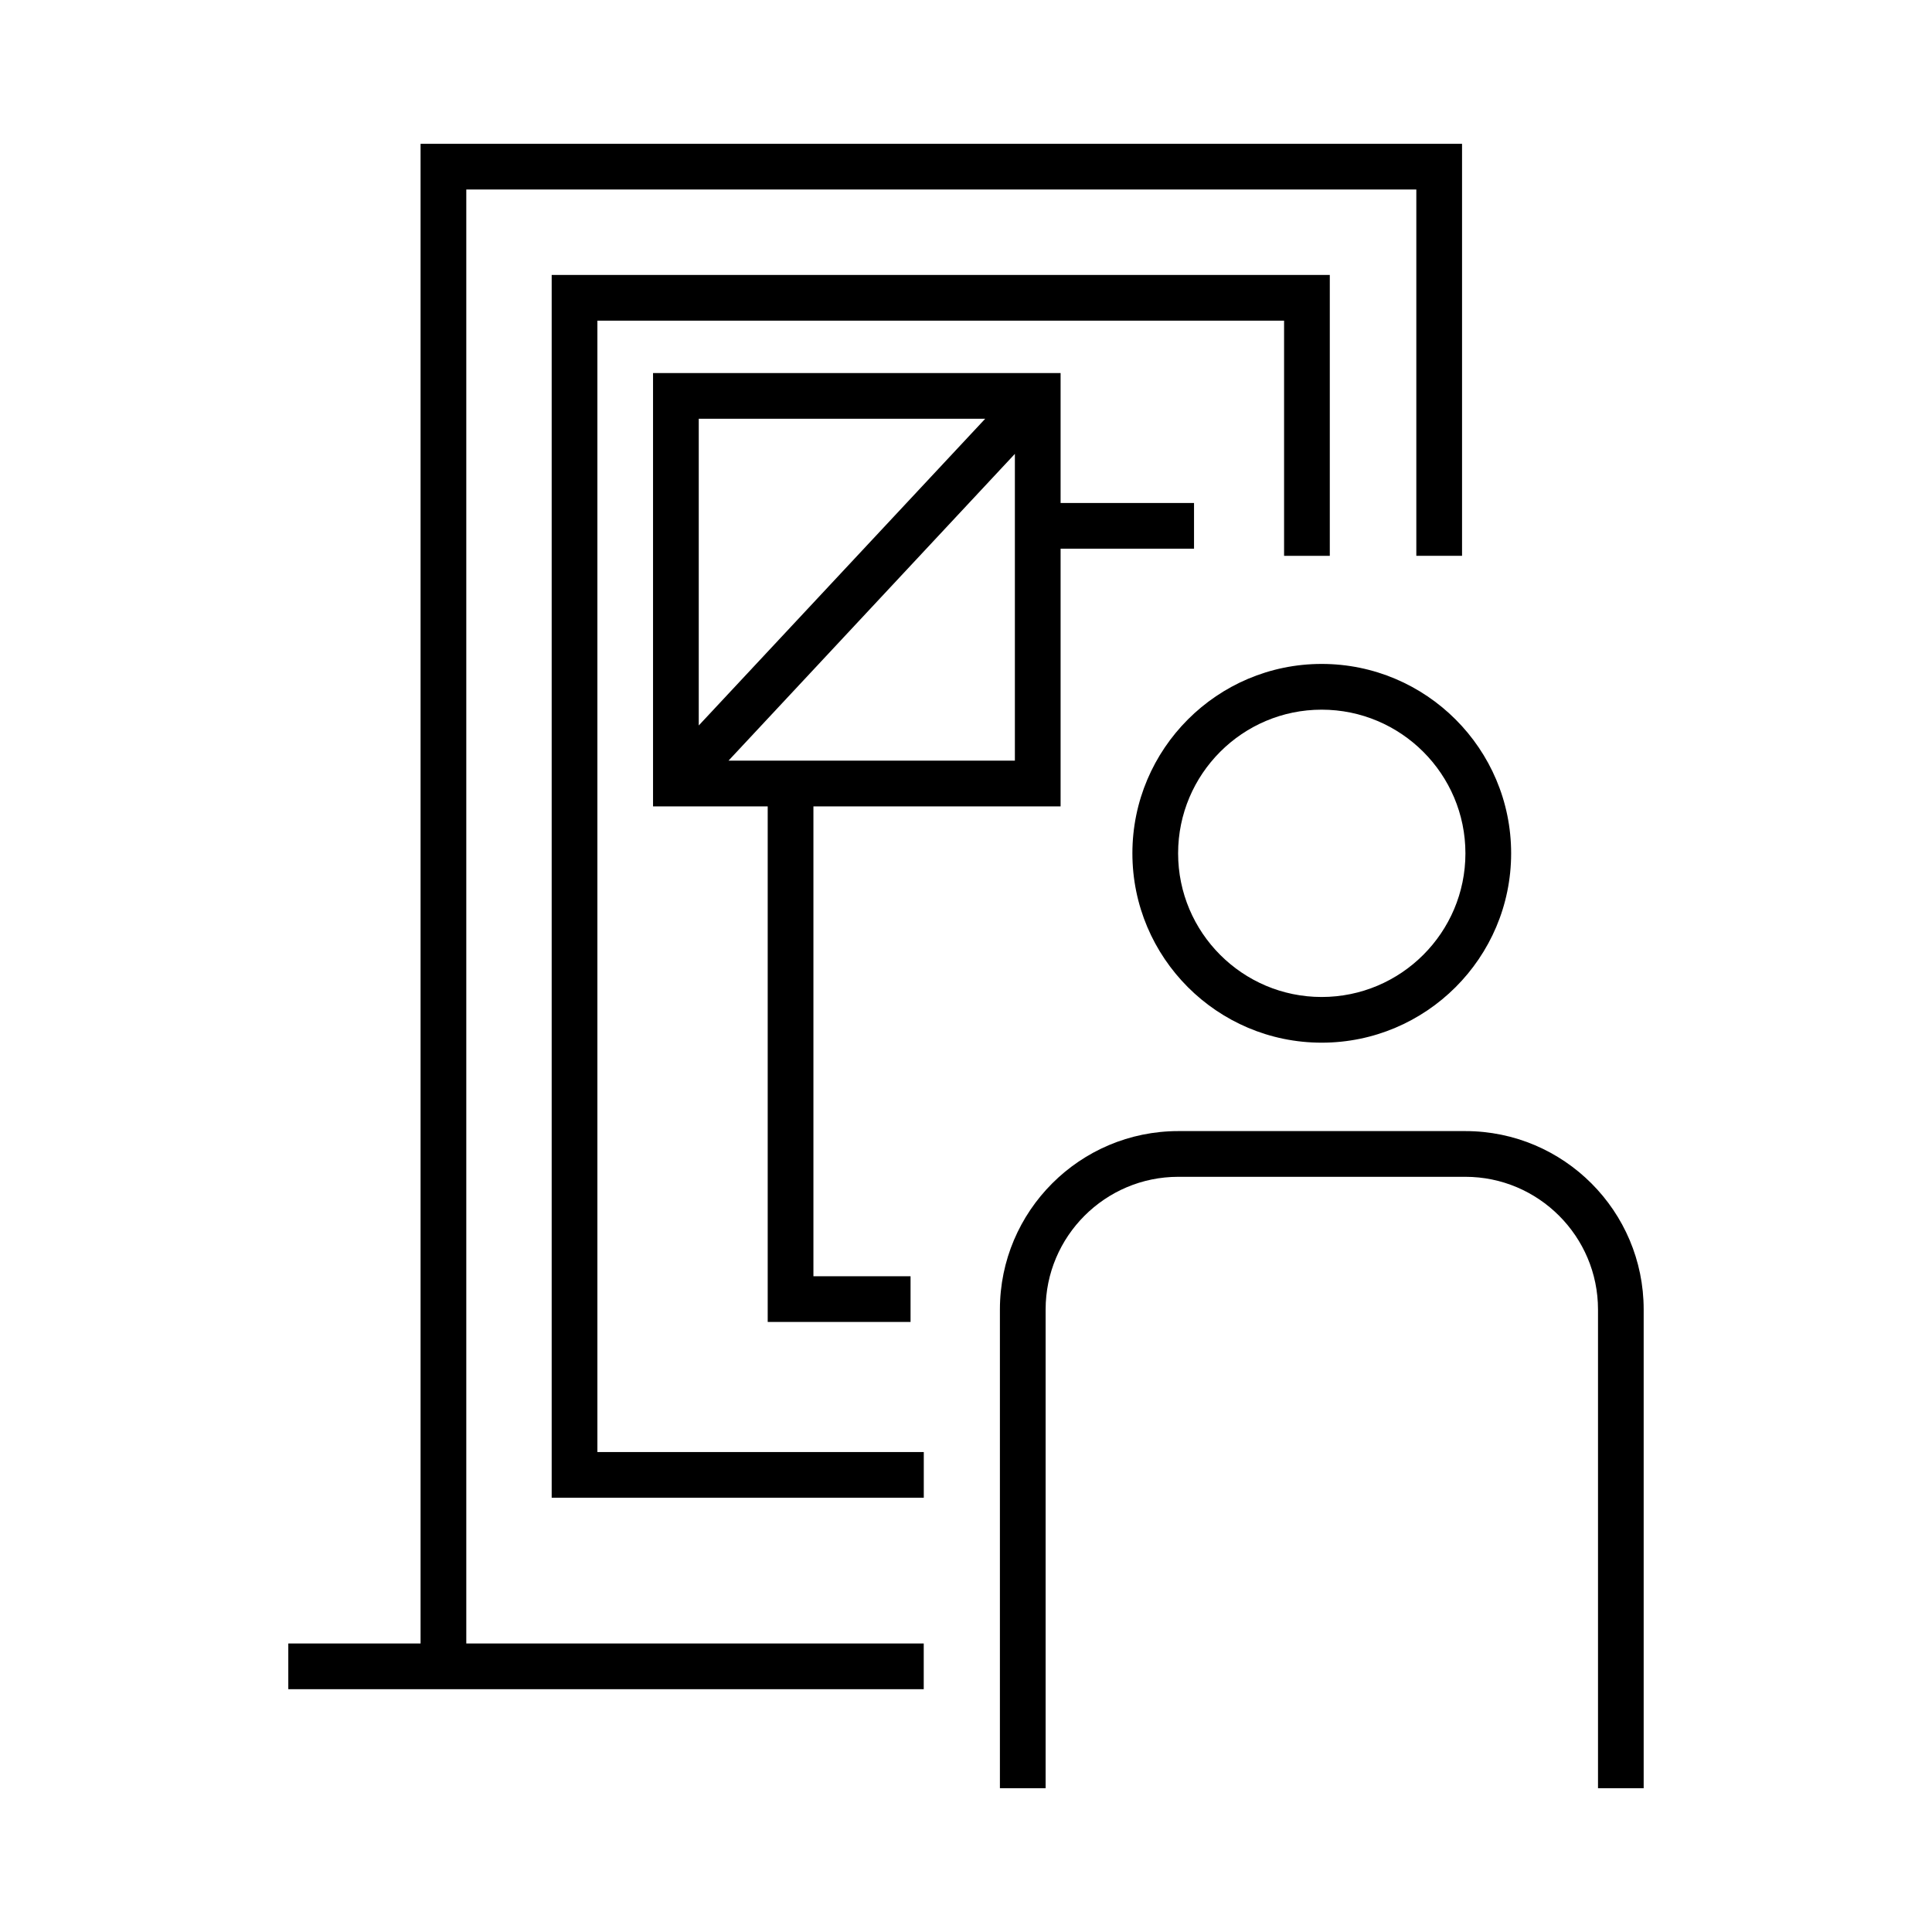
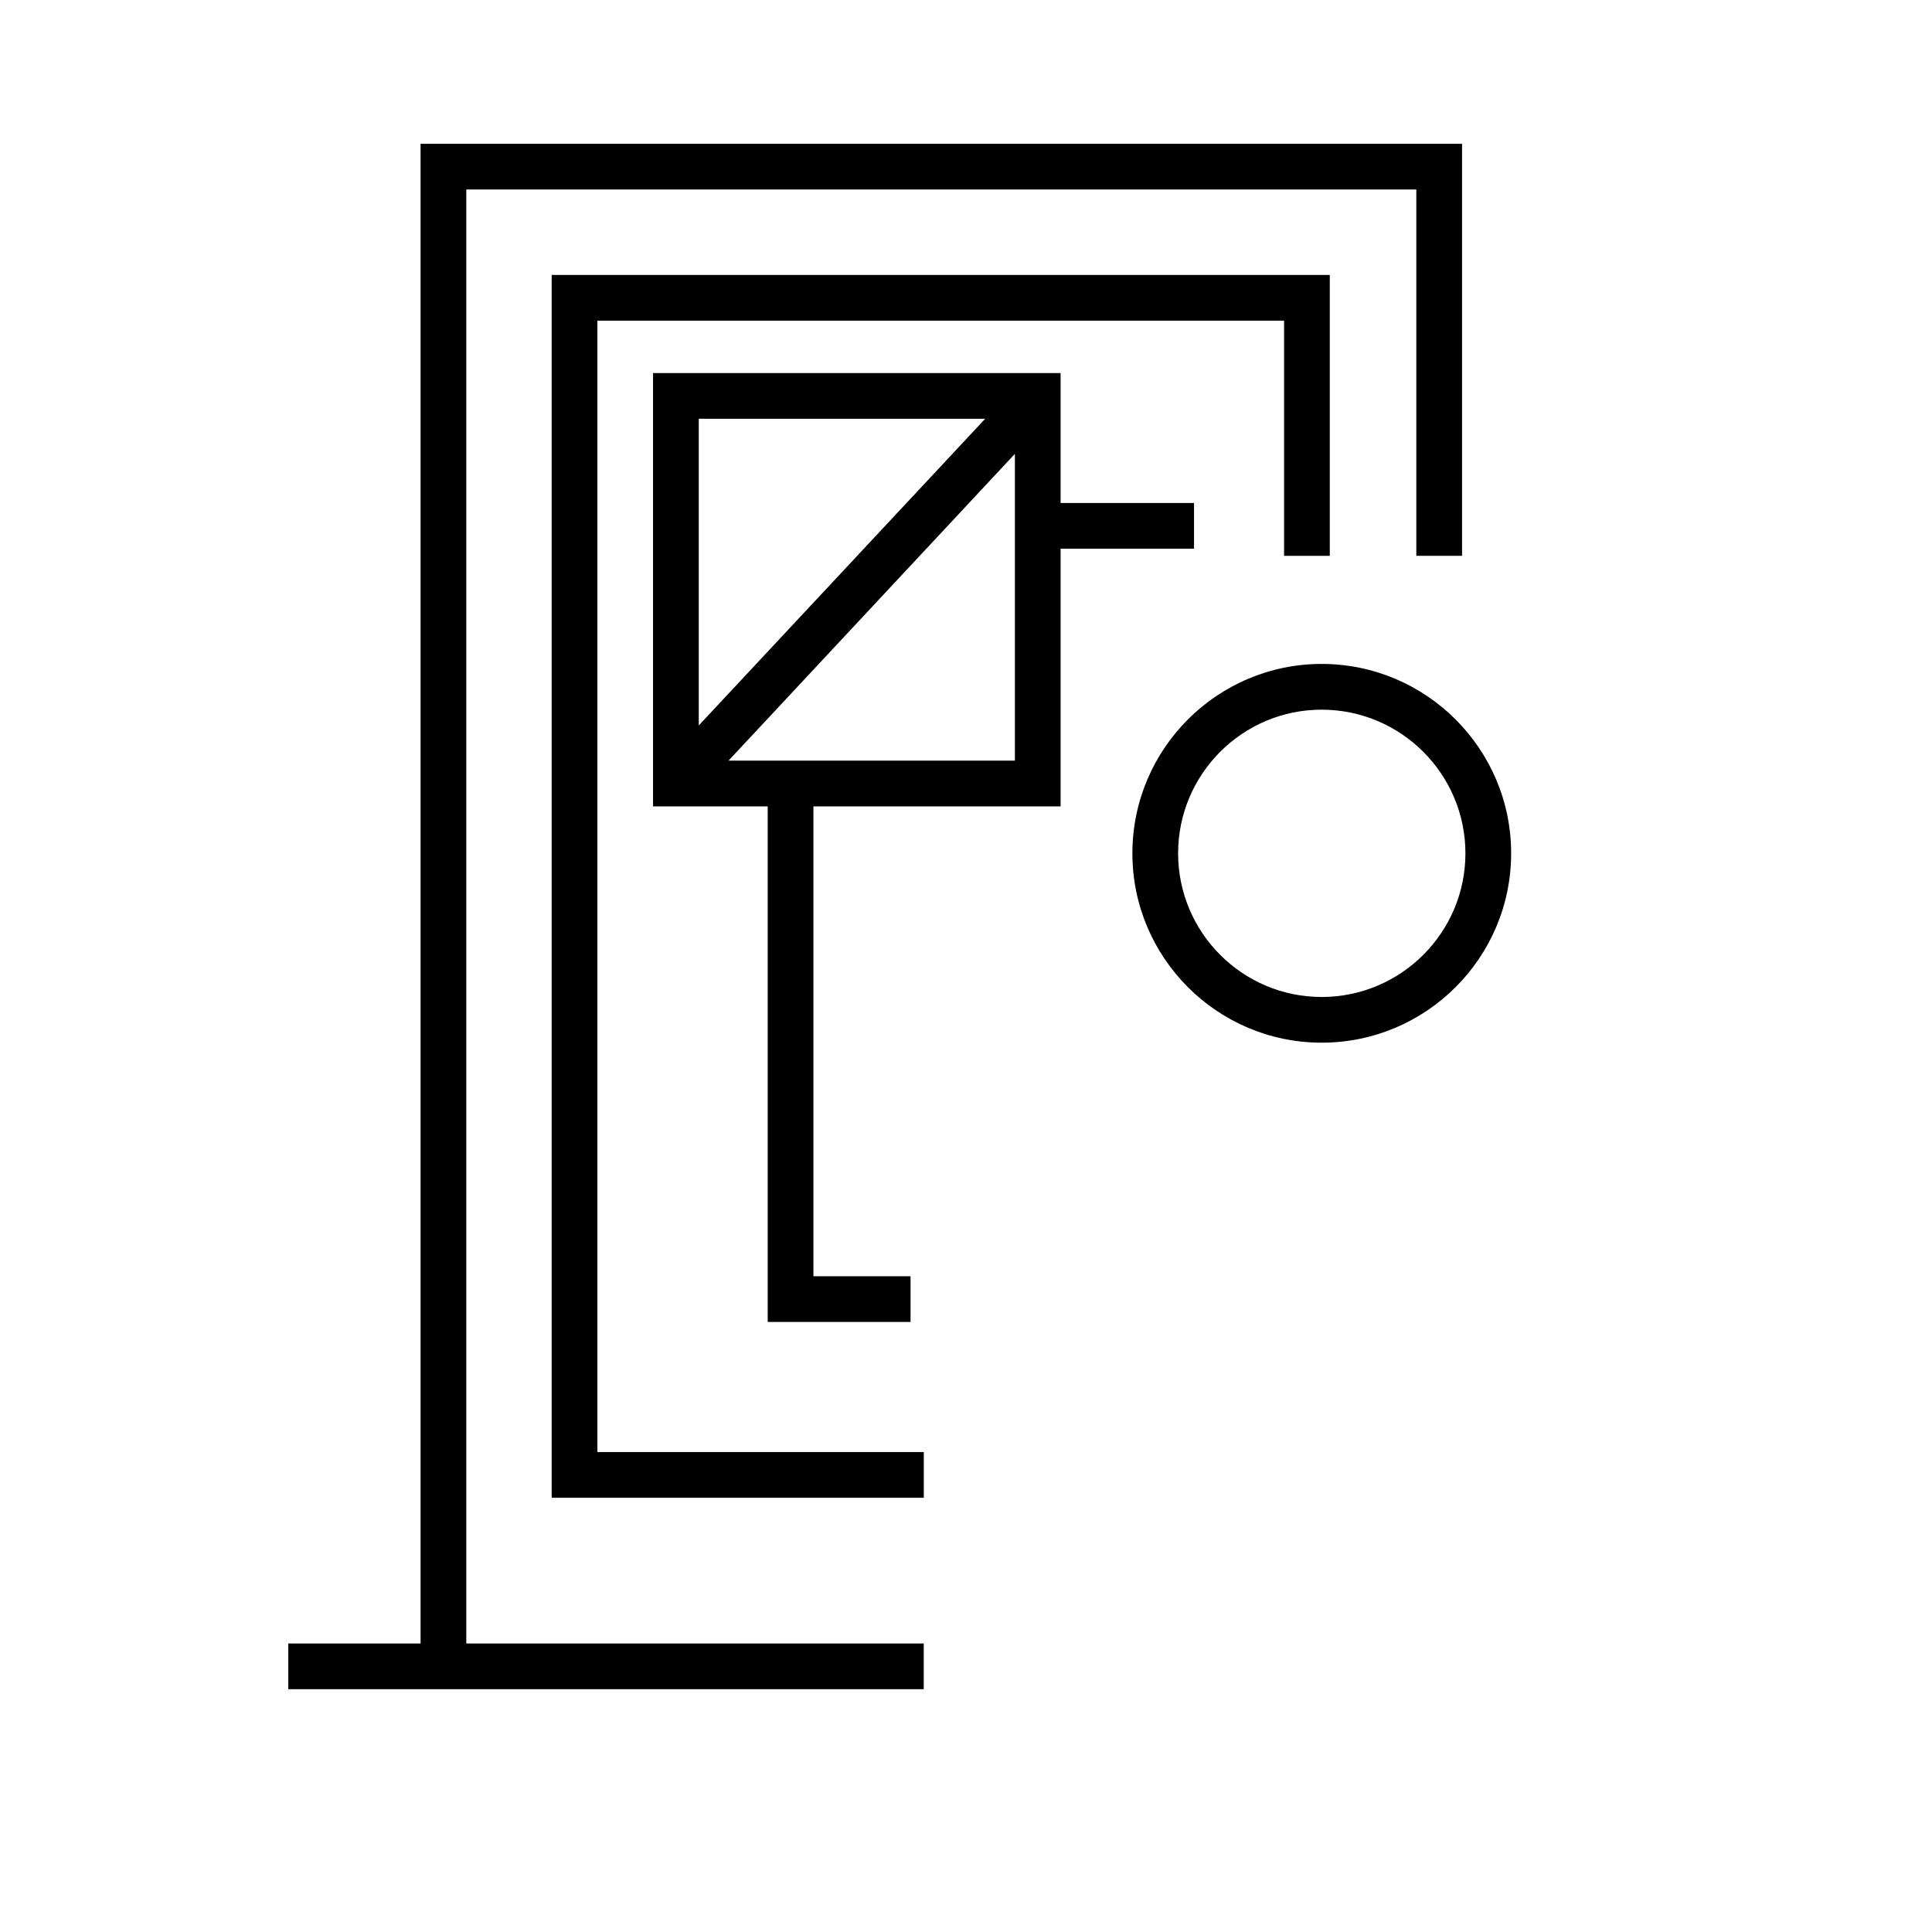
<svg xmlns="http://www.w3.org/2000/svg" id="图层_4" x="0px" y="0px" viewBox="0 0 800 800" style="enable-background:new 0 0 800 800;" xml:space="preserve">
  <g>
    <polygon points="193.08,78.47 586.47,78.47 586.47,230.15 605.4,230.15 605.4,59.55 174.15,59.55 174.15,680.53 119.38,680.53   119.38,699.46 382.5,699.46 382.5,680.53 193.08,680.53  " />
    <path d="M547.27,293.86c32.83,0,59.53,26.69,59.53,59.49s-26.7,59.48-59.53,59.48c-32.79,0-59.44-26.68-59.44-59.48  S514.48,293.86,547.27,293.86 M547.27,431.75c43.27,0,78.46-35.16,78.46-78.41c0-43.25-35.19-78.42-78.46-78.42  c-43.22,0-78.37,35.17-78.37,78.42C468.9,396.59,504.05,431.75,547.27,431.75" />
-     <path d="M606.77,468.36H487.91c-40.74,0-73.87,33.12-73.87,73.87v198.22h18.93V542.23c0-30.28,24.65-54.94,54.94-54.94h118.85  c30.29,0,54.94,24.67,54.94,54.94v198.22h18.91V542.23C680.62,501.48,647.52,468.36,606.77,468.36" />
    <polygon points="247.37,132.78 531.71,132.78 531.71,230.16 550.64,230.16 550.64,113.85 228.44,113.85 228.44,620.19   382.52,620.19 382.52,601.26 247.37,601.26  " />
    <path d="M407.95,173.4l-118.61,127v-127H407.95z M301.66,314.97l118.58-127.03v127.03H301.66z M439.17,333.9V227.2h55.25v-18.93  h-55.25v-53.79H270.41V333.9h47.48v213.5h59.15v-18.93h-40.22V333.9H439.17z" />
  </g>
</svg>